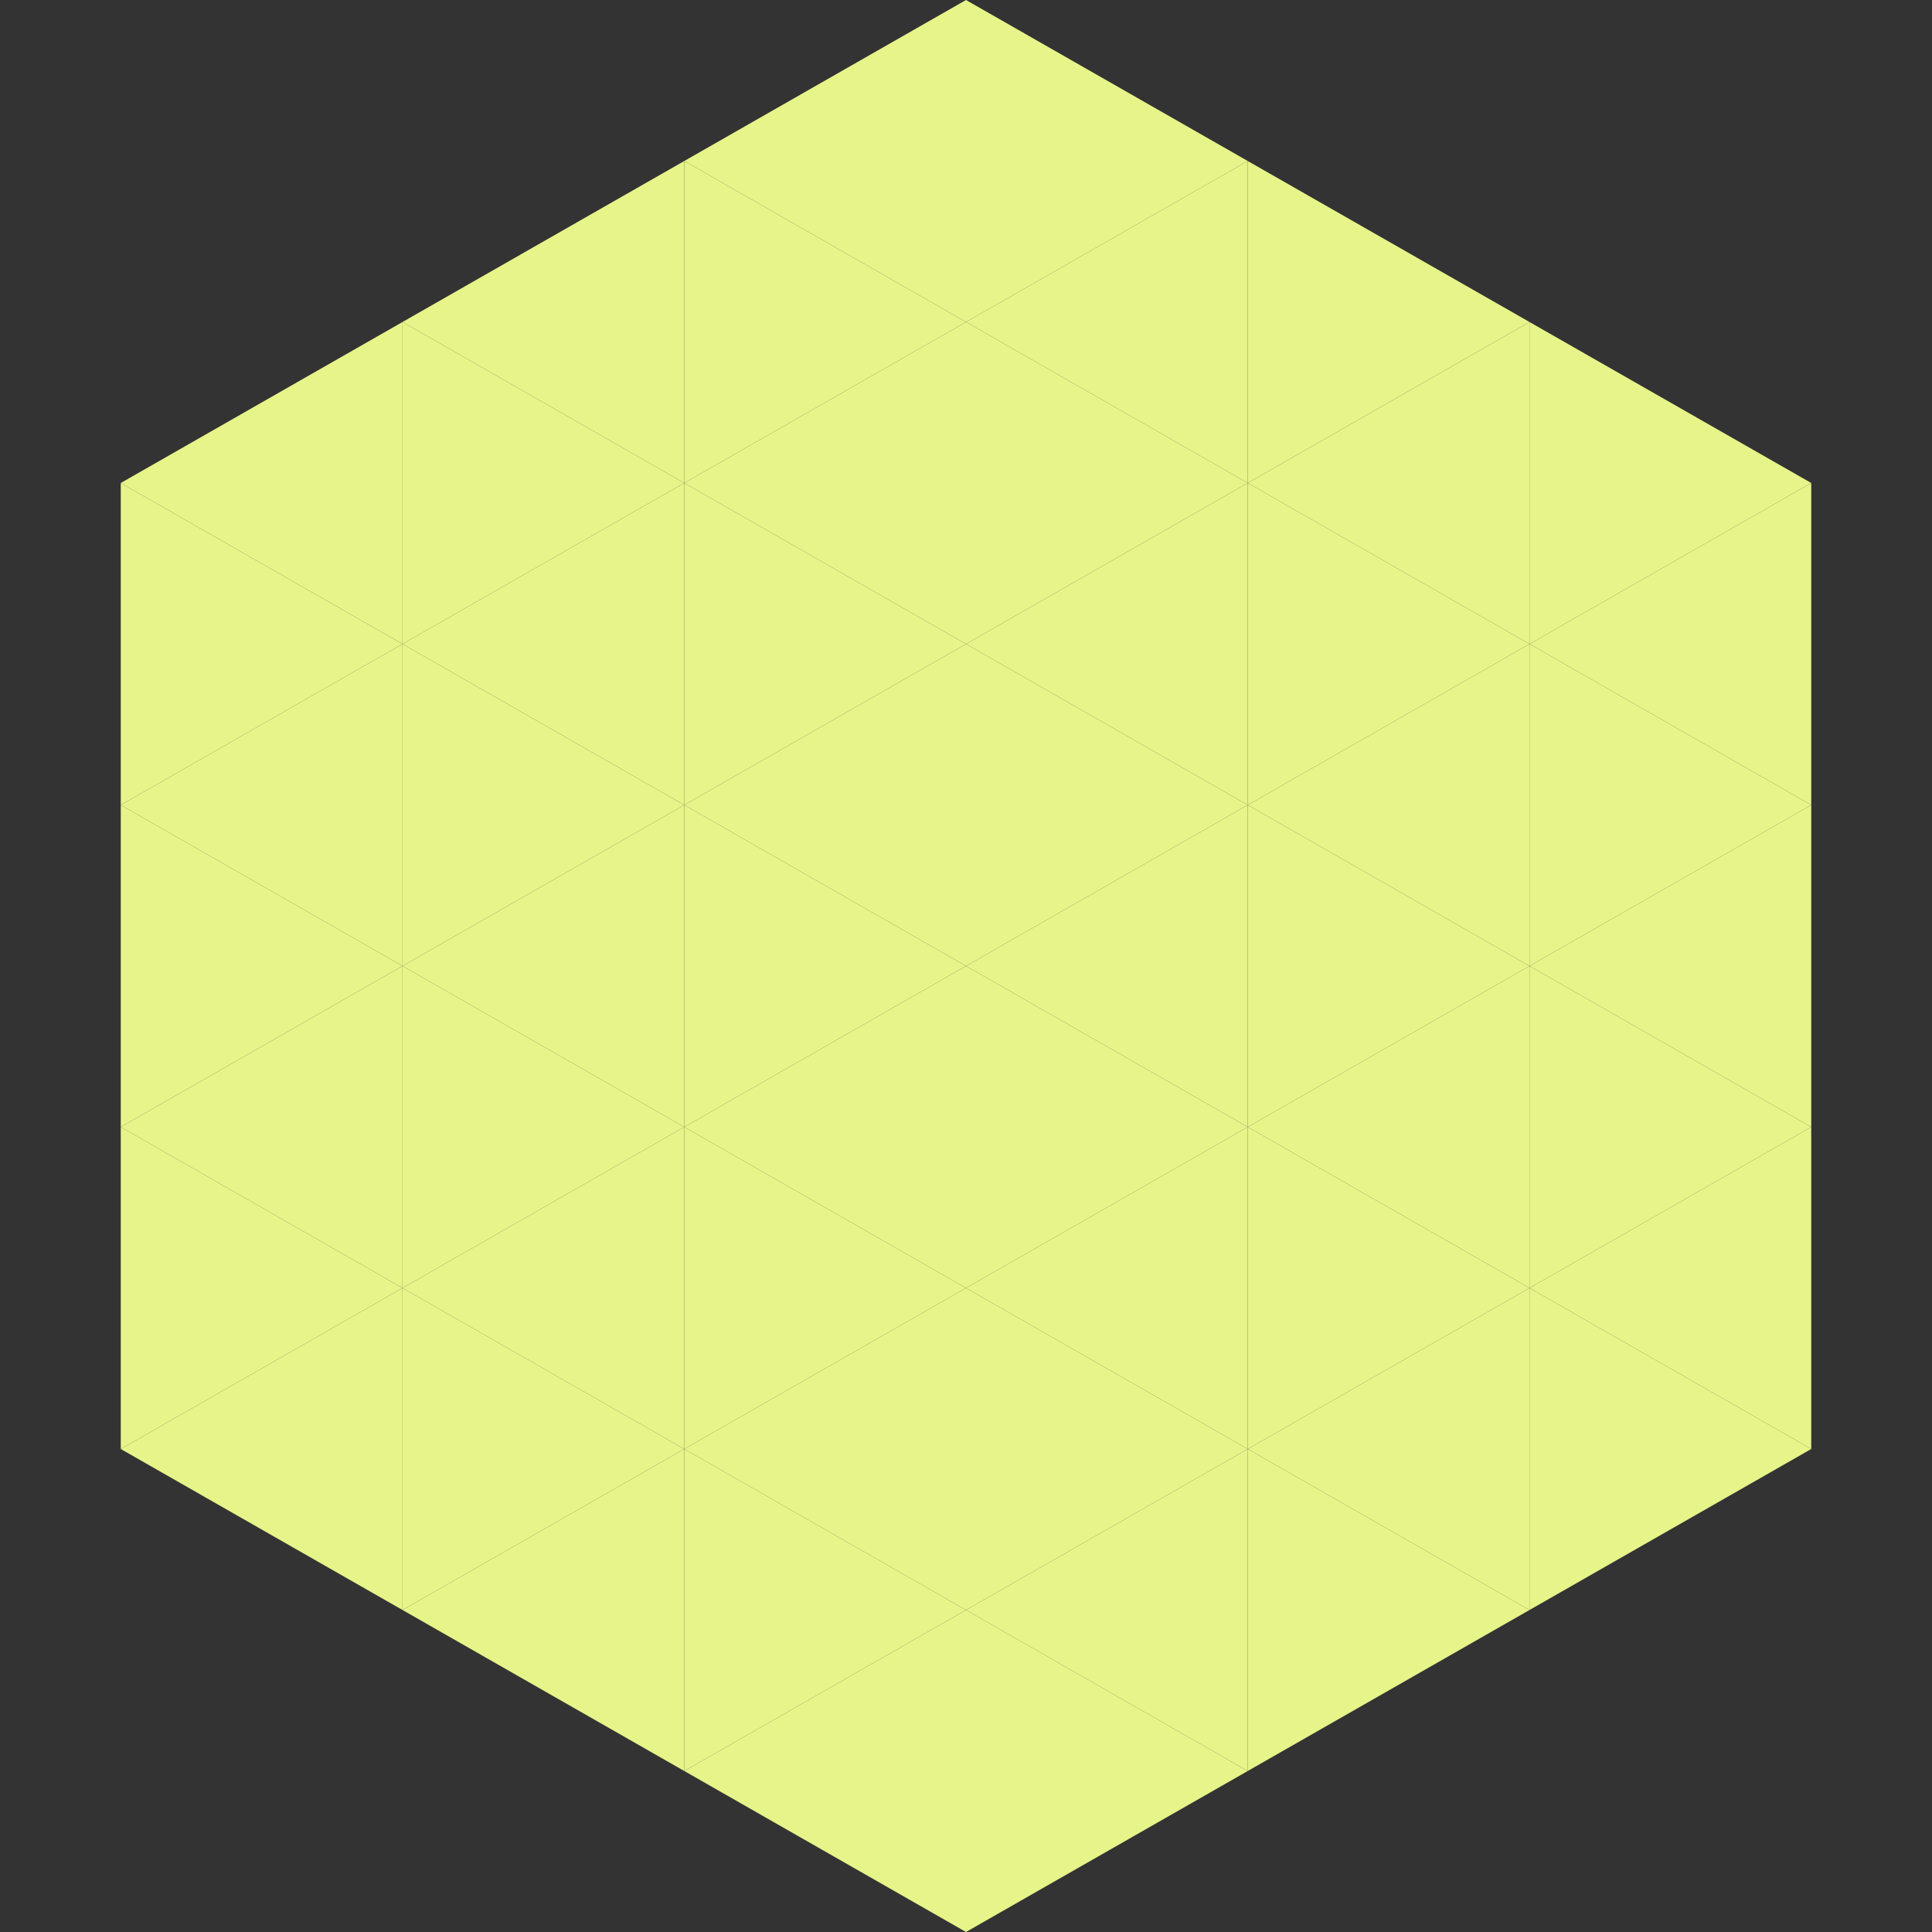
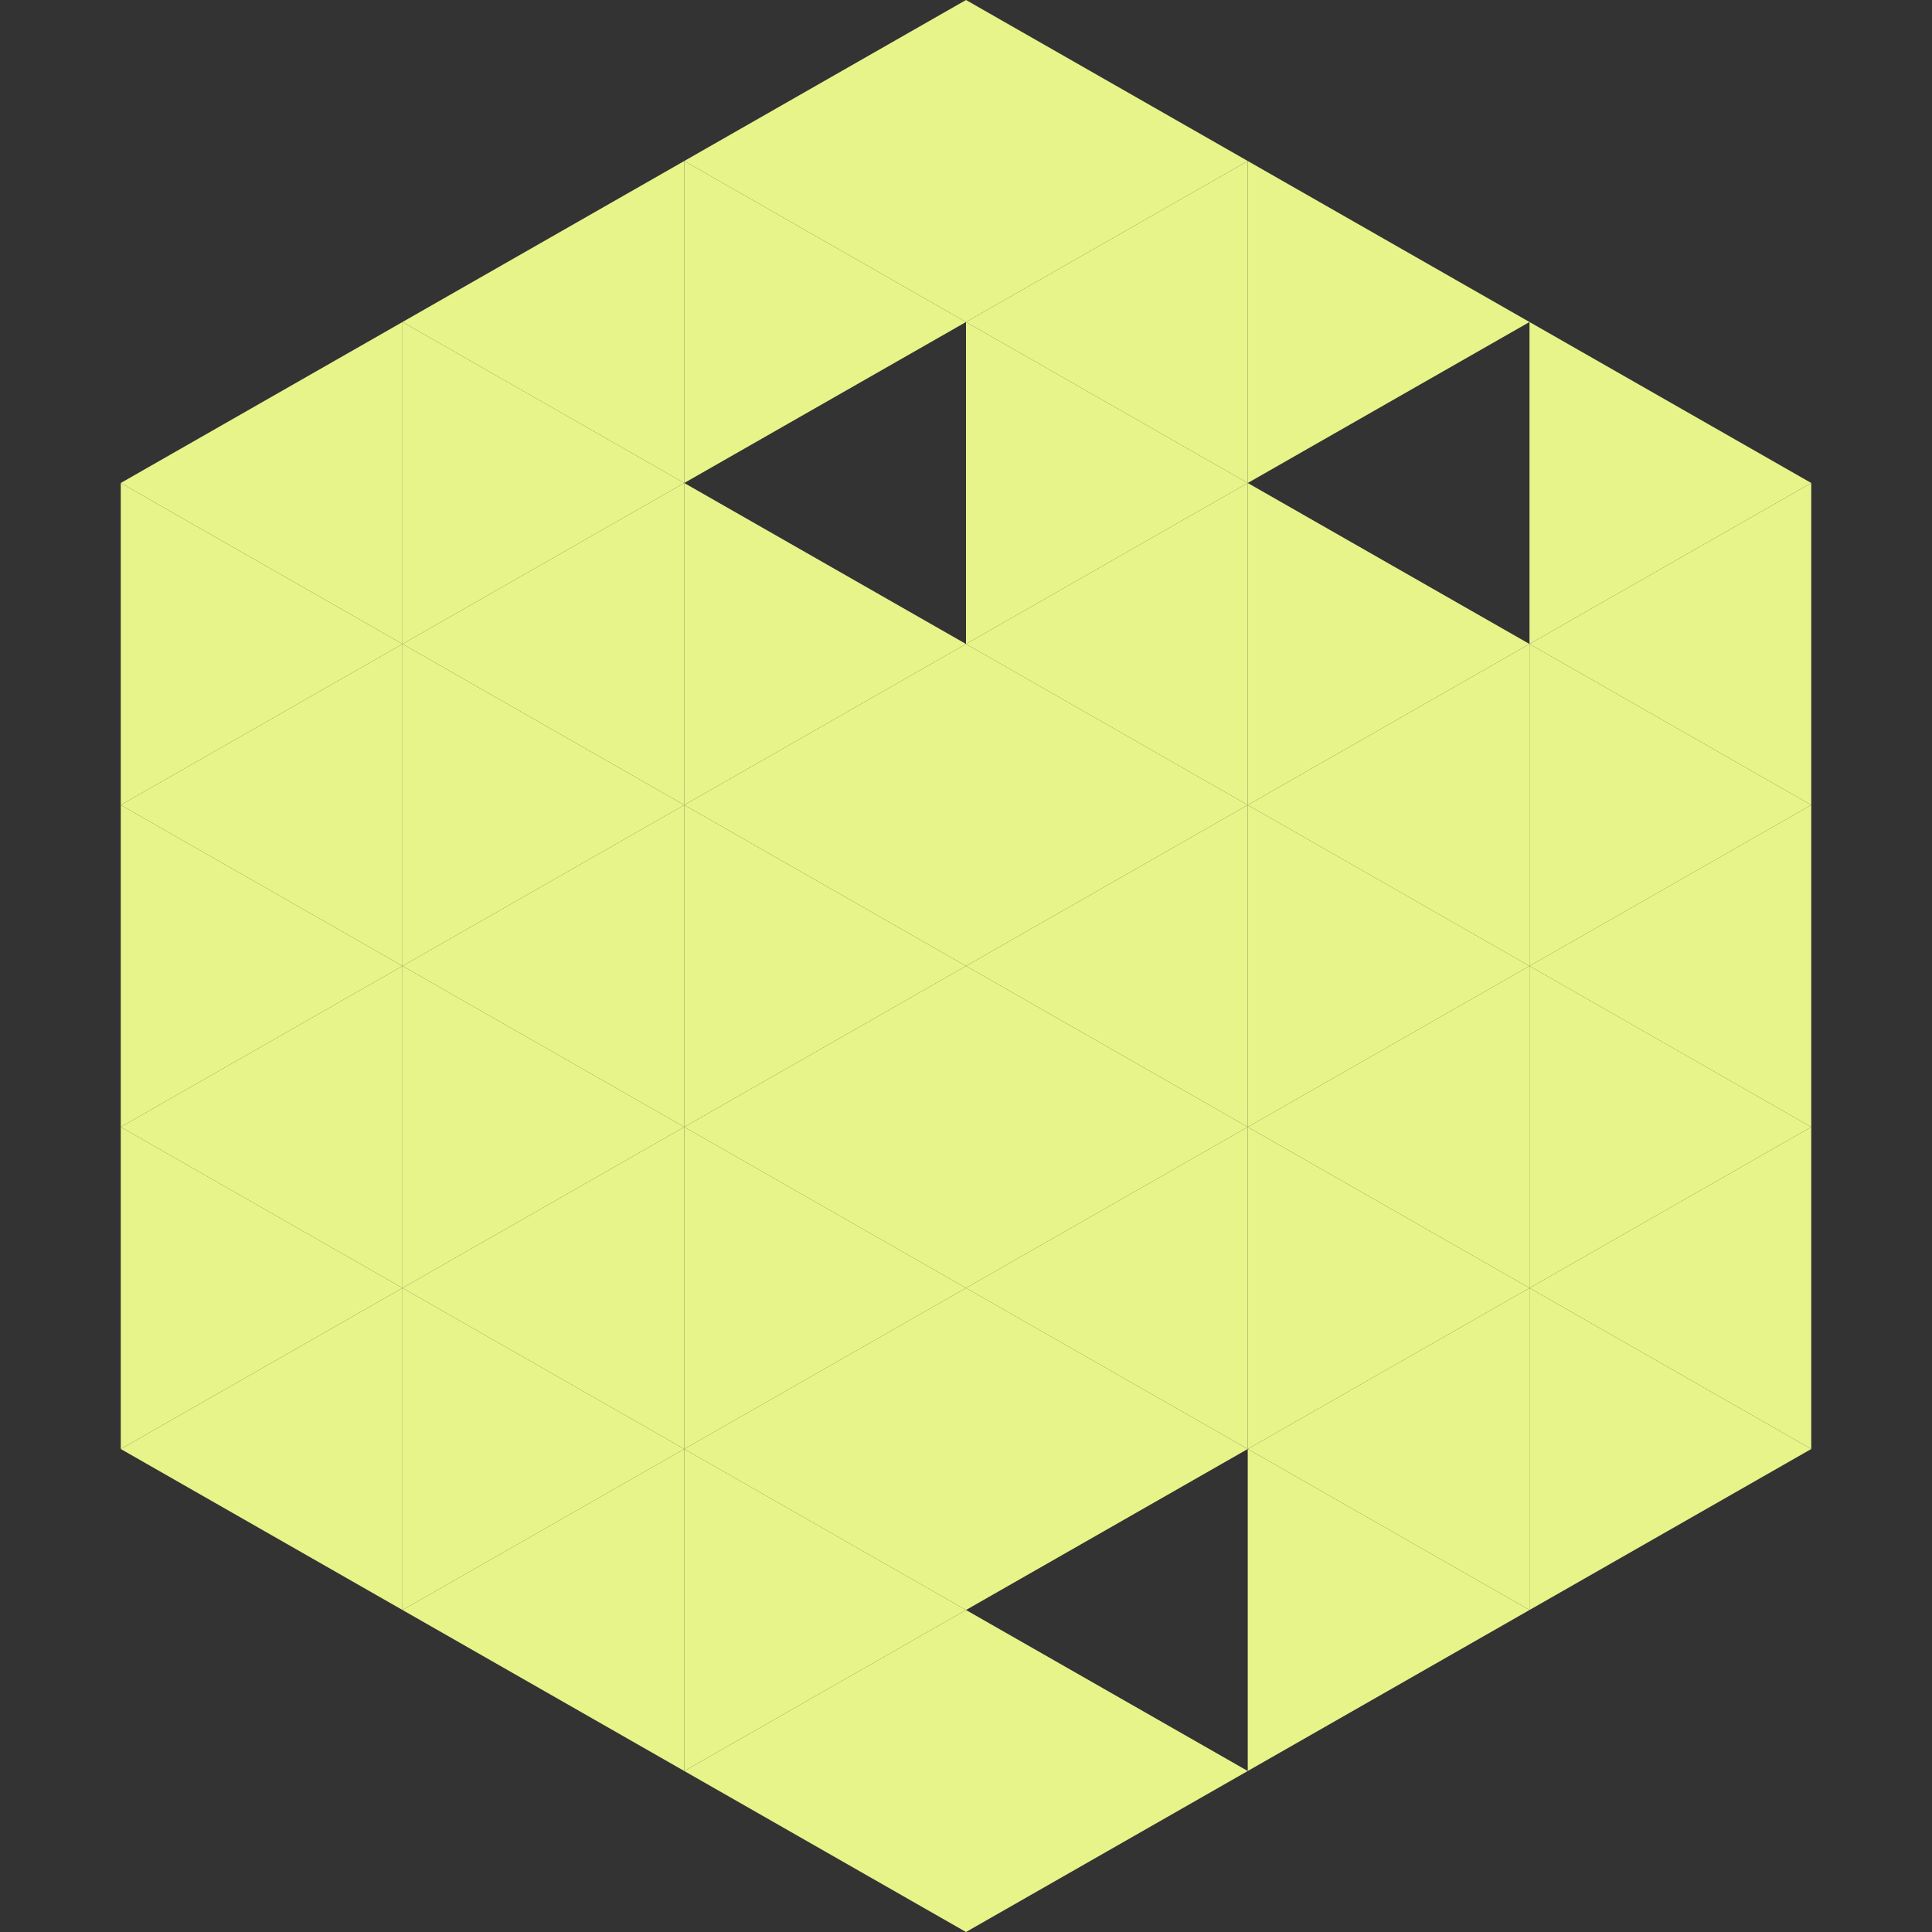
<svg xmlns="http://www.w3.org/2000/svg" width="240" height="240">
  <rect width="100%" height="100%" fill="#333333" stroke="none" />
  <polygon points="50,40 15,60 50,80" style="fill:rgb(231,244,137)" />
  <polygon points="190,40 225,60 190,80" style="fill:rgb(231,244,137)" />
  <polygon points="15,60 50,80 15,100" style="fill:rgb(231,244,137)" />
  <polygon points="225,60 190,80 225,100" style="fill:rgb(231,244,137)" />
  <polygon points="50,80 15,100 50,120" style="fill:rgb(231,244,137)" />
  <polygon points="190,80 225,100 190,120" style="fill:rgb(231,244,137)" />
  <polygon points="15,100 50,120 15,140" style="fill:rgb(231,244,137)" />
  <polygon points="225,100 190,120 225,140" style="fill:rgb(231,244,137)" />
  <polygon points="50,120 15,140 50,160" style="fill:rgb(231,244,137)" />
  <polygon points="190,120 225,140 190,160" style="fill:rgb(231,244,137)" />
  <polygon points="15,140 50,160 15,180" style="fill:rgb(231,244,137)" />
  <polygon points="225,140 190,160 225,180" style="fill:rgb(231,244,137)" />
  <polygon points="50,160 15,180 50,200" style="fill:rgb(231,244,137)" />
  <polygon points="190,160 225,180 190,200" style="fill:rgb(231,244,137)" />
  <polygon points="15,180 50,200 15,220" style="fill:rgb(255,255,255); fill-opacity:0" />
  <polygon points="225,180 190,200 225,220" style="fill:rgb(255,255,255); fill-opacity:0" />
  <polygon points="50,0 85,20 50,40" style="fill:rgb(255,255,255); fill-opacity:0" />
  <polygon points="190,0 155,20 190,40" style="fill:rgb(255,255,255); fill-opacity:0" />
  <polygon points="85,20 50,40 85,60" style="fill:rgb(231,244,137)" />
  <polygon points="155,20 190,40 155,60" style="fill:rgb(231,244,137)" />
  <polygon points="50,40 85,60 50,80" style="fill:rgb(231,244,137)" />
-   <polygon points="190,40 155,60 190,80" style="fill:rgb(231,244,137)" />
  <polygon points="85,60 50,80 85,100" style="fill:rgb(231,244,137)" />
  <polygon points="155,60 190,80 155,100" style="fill:rgb(231,244,137)" />
  <polygon points="50,80 85,100 50,120" style="fill:rgb(231,244,137)" />
  <polygon points="190,80 155,100 190,120" style="fill:rgb(231,244,137)" />
  <polygon points="85,100 50,120 85,140" style="fill:rgb(231,244,137)" />
  <polygon points="155,100 190,120 155,140" style="fill:rgb(231,244,137)" />
  <polygon points="50,120 85,140 50,160" style="fill:rgb(231,244,137)" />
  <polygon points="190,120 155,140 190,160" style="fill:rgb(231,244,137)" />
  <polygon points="85,140 50,160 85,180" style="fill:rgb(231,244,137)" />
  <polygon points="155,140 190,160 155,180" style="fill:rgb(231,244,137)" />
  <polygon points="50,160 85,180 50,200" style="fill:rgb(231,244,137)" />
  <polygon points="190,160 155,180 190,200" style="fill:rgb(231,244,137)" />
  <polygon points="85,180 50,200 85,220" style="fill:rgb(231,244,137)" />
  <polygon points="155,180 190,200 155,220" style="fill:rgb(231,244,137)" />
  <polygon points="120,0 85,20 120,40" style="fill:rgb(231,244,137)" />
  <polygon points="120,0 155,20 120,40" style="fill:rgb(231,244,137)" />
  <polygon points="85,20 120,40 85,60" style="fill:rgb(231,244,137)" />
  <polygon points="155,20 120,40 155,60" style="fill:rgb(231,244,137)" />
-   <polygon points="120,40 85,60 120,80" style="fill:rgb(231,244,137)" />
  <polygon points="120,40 155,60 120,80" style="fill:rgb(231,244,137)" />
  <polygon points="85,60 120,80 85,100" style="fill:rgb(231,244,137)" />
  <polygon points="155,60 120,80 155,100" style="fill:rgb(231,244,137)" />
  <polygon points="120,80 85,100 120,120" style="fill:rgb(231,244,137)" />
  <polygon points="120,80 155,100 120,120" style="fill:rgb(231,244,137)" />
  <polygon points="85,100 120,120 85,140" style="fill:rgb(231,244,137)" />
  <polygon points="155,100 120,120 155,140" style="fill:rgb(231,244,137)" />
  <polygon points="120,120 85,140 120,160" style="fill:rgb(231,244,137)" />
  <polygon points="120,120 155,140 120,160" style="fill:rgb(231,244,137)" />
  <polygon points="85,140 120,160 85,180" style="fill:rgb(231,244,137)" />
  <polygon points="155,140 120,160 155,180" style="fill:rgb(231,244,137)" />
  <polygon points="120,160 85,180 120,200" style="fill:rgb(231,244,137)" />
  <polygon points="120,160 155,180 120,200" style="fill:rgb(231,244,137)" />
  <polygon points="85,180 120,200 85,220" style="fill:rgb(231,244,137)" />
-   <polygon points="155,180 120,200 155,220" style="fill:rgb(231,244,137)" />
  <polygon points="120,200 85,220 120,240" style="fill:rgb(231,244,137)" />
  <polygon points="120,200 155,220 120,240" style="fill:rgb(231,244,137)" />
  <polygon points="85,220 120,240 85,260" style="fill:rgb(255,255,255); fill-opacity:0" />
  <polygon points="155,220 120,240 155,260" style="fill:rgb(255,255,255); fill-opacity:0" />
</svg>